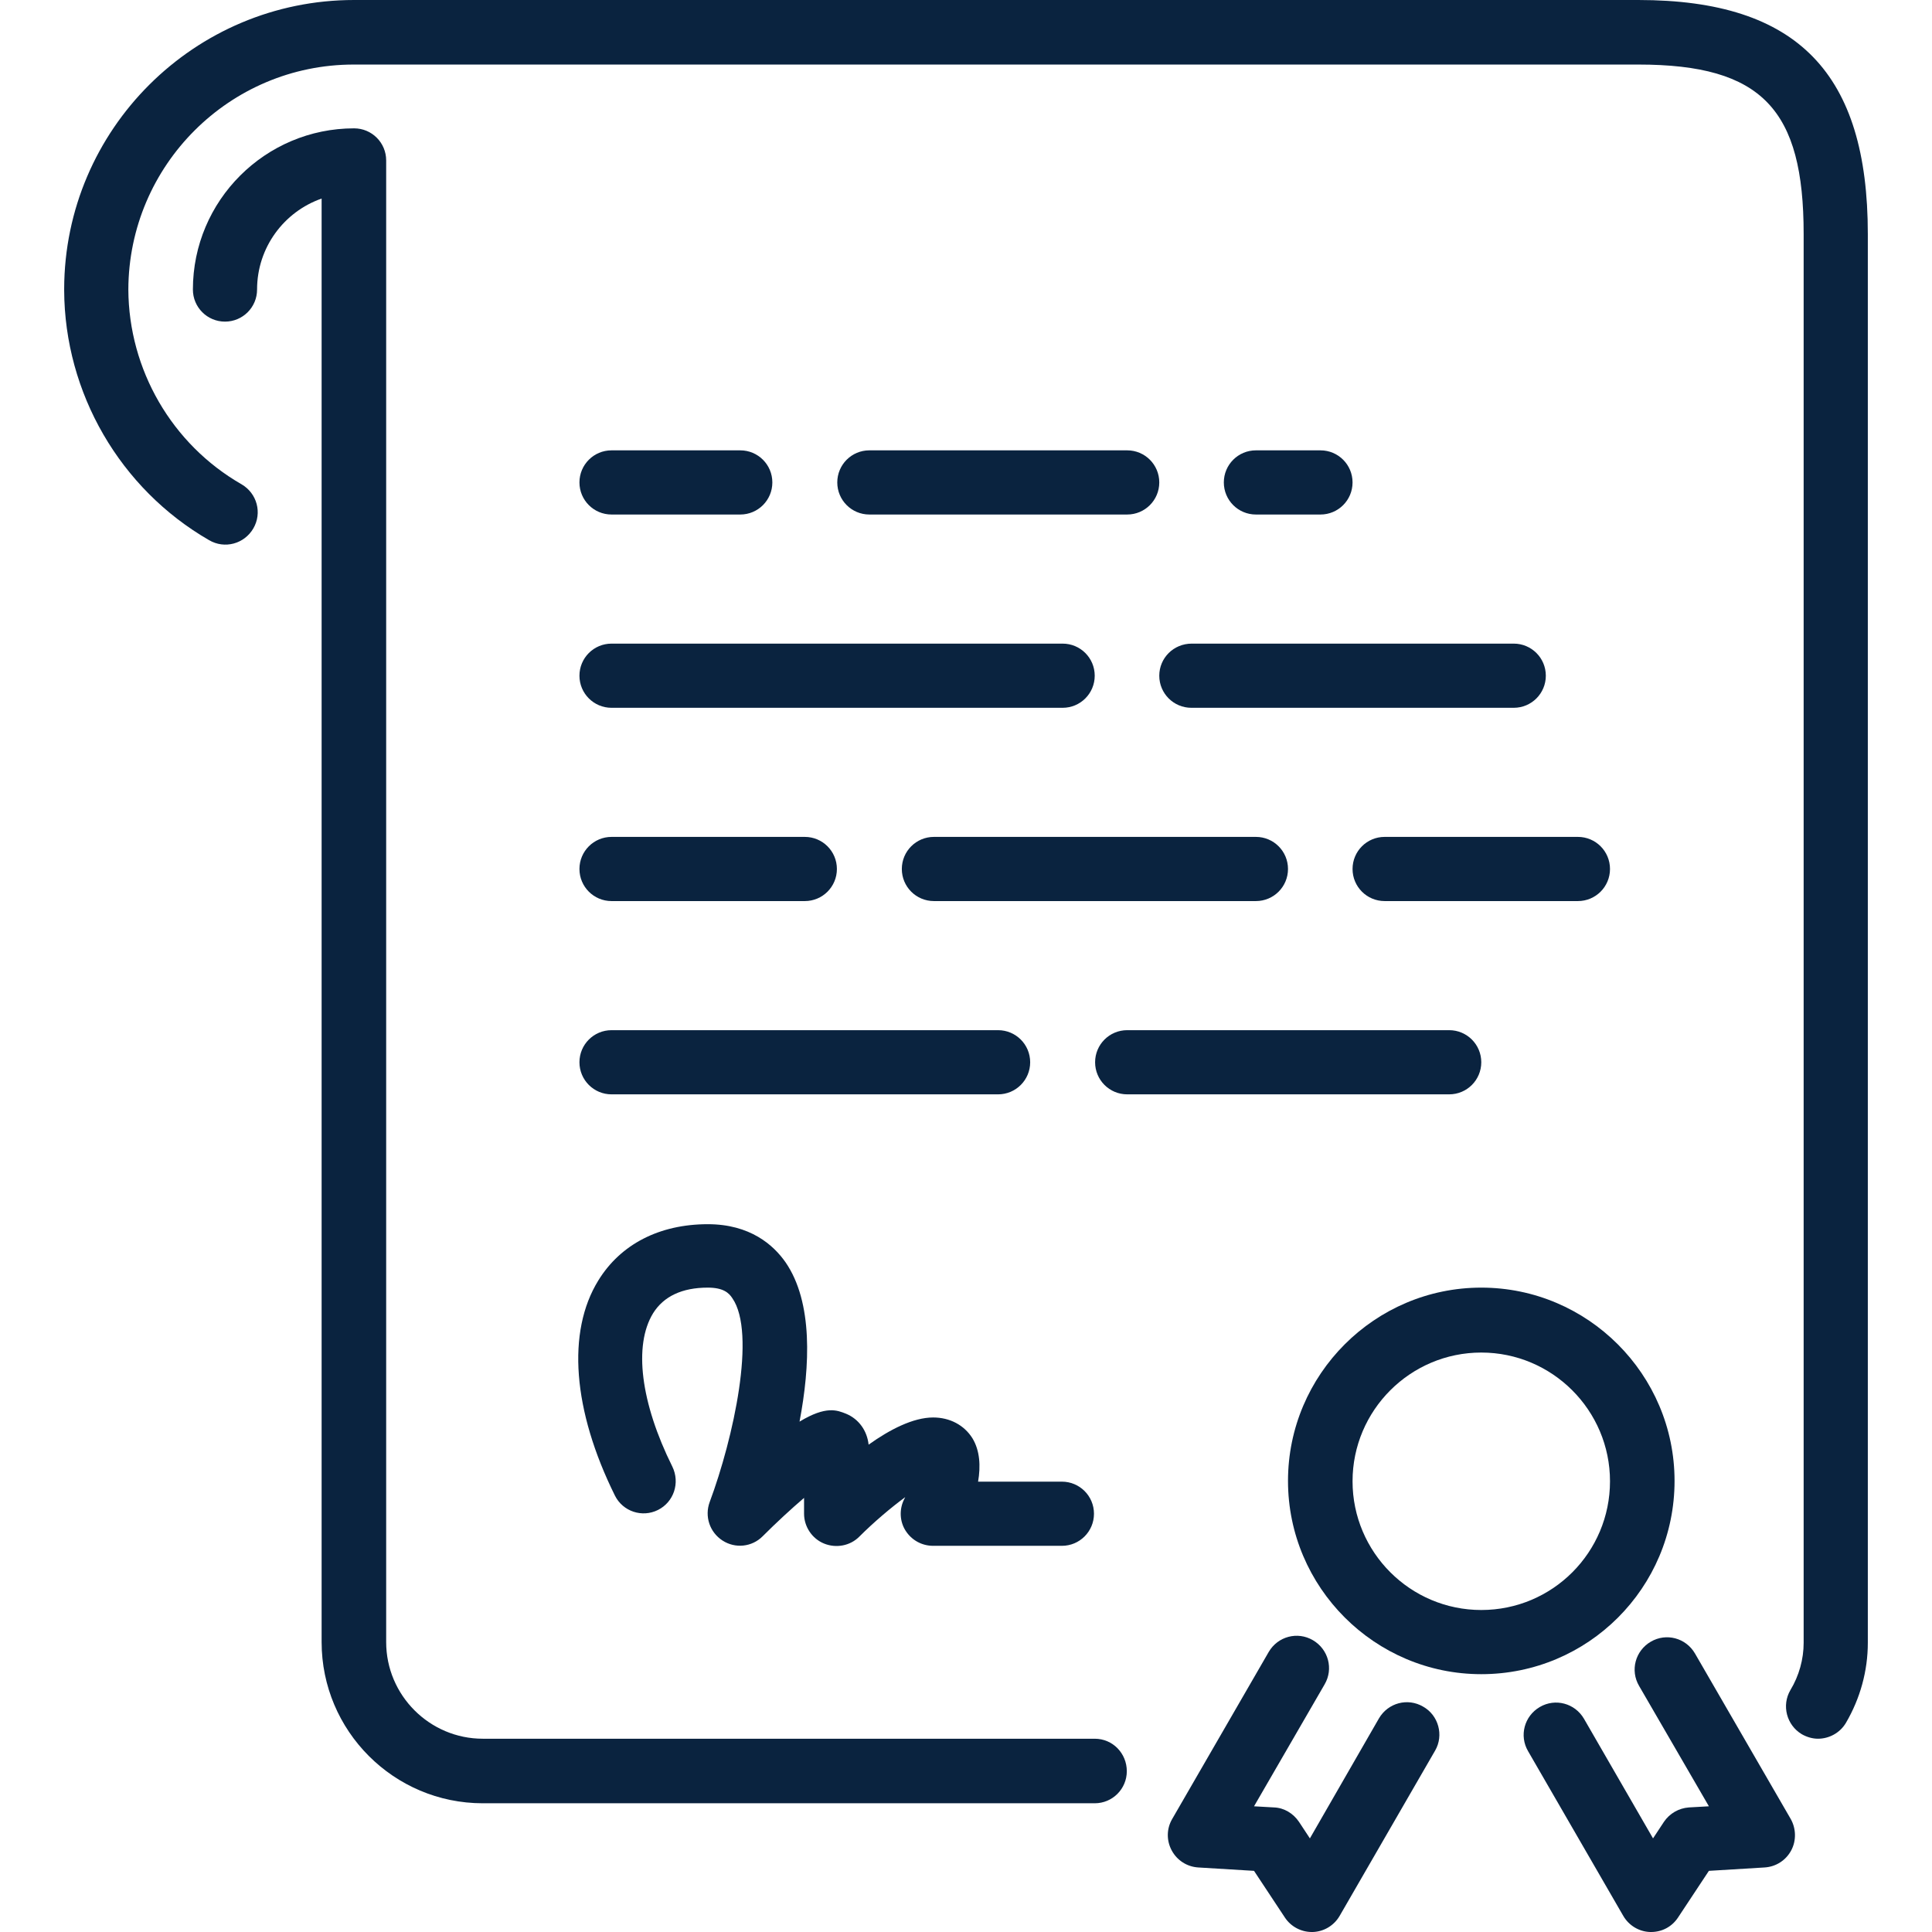
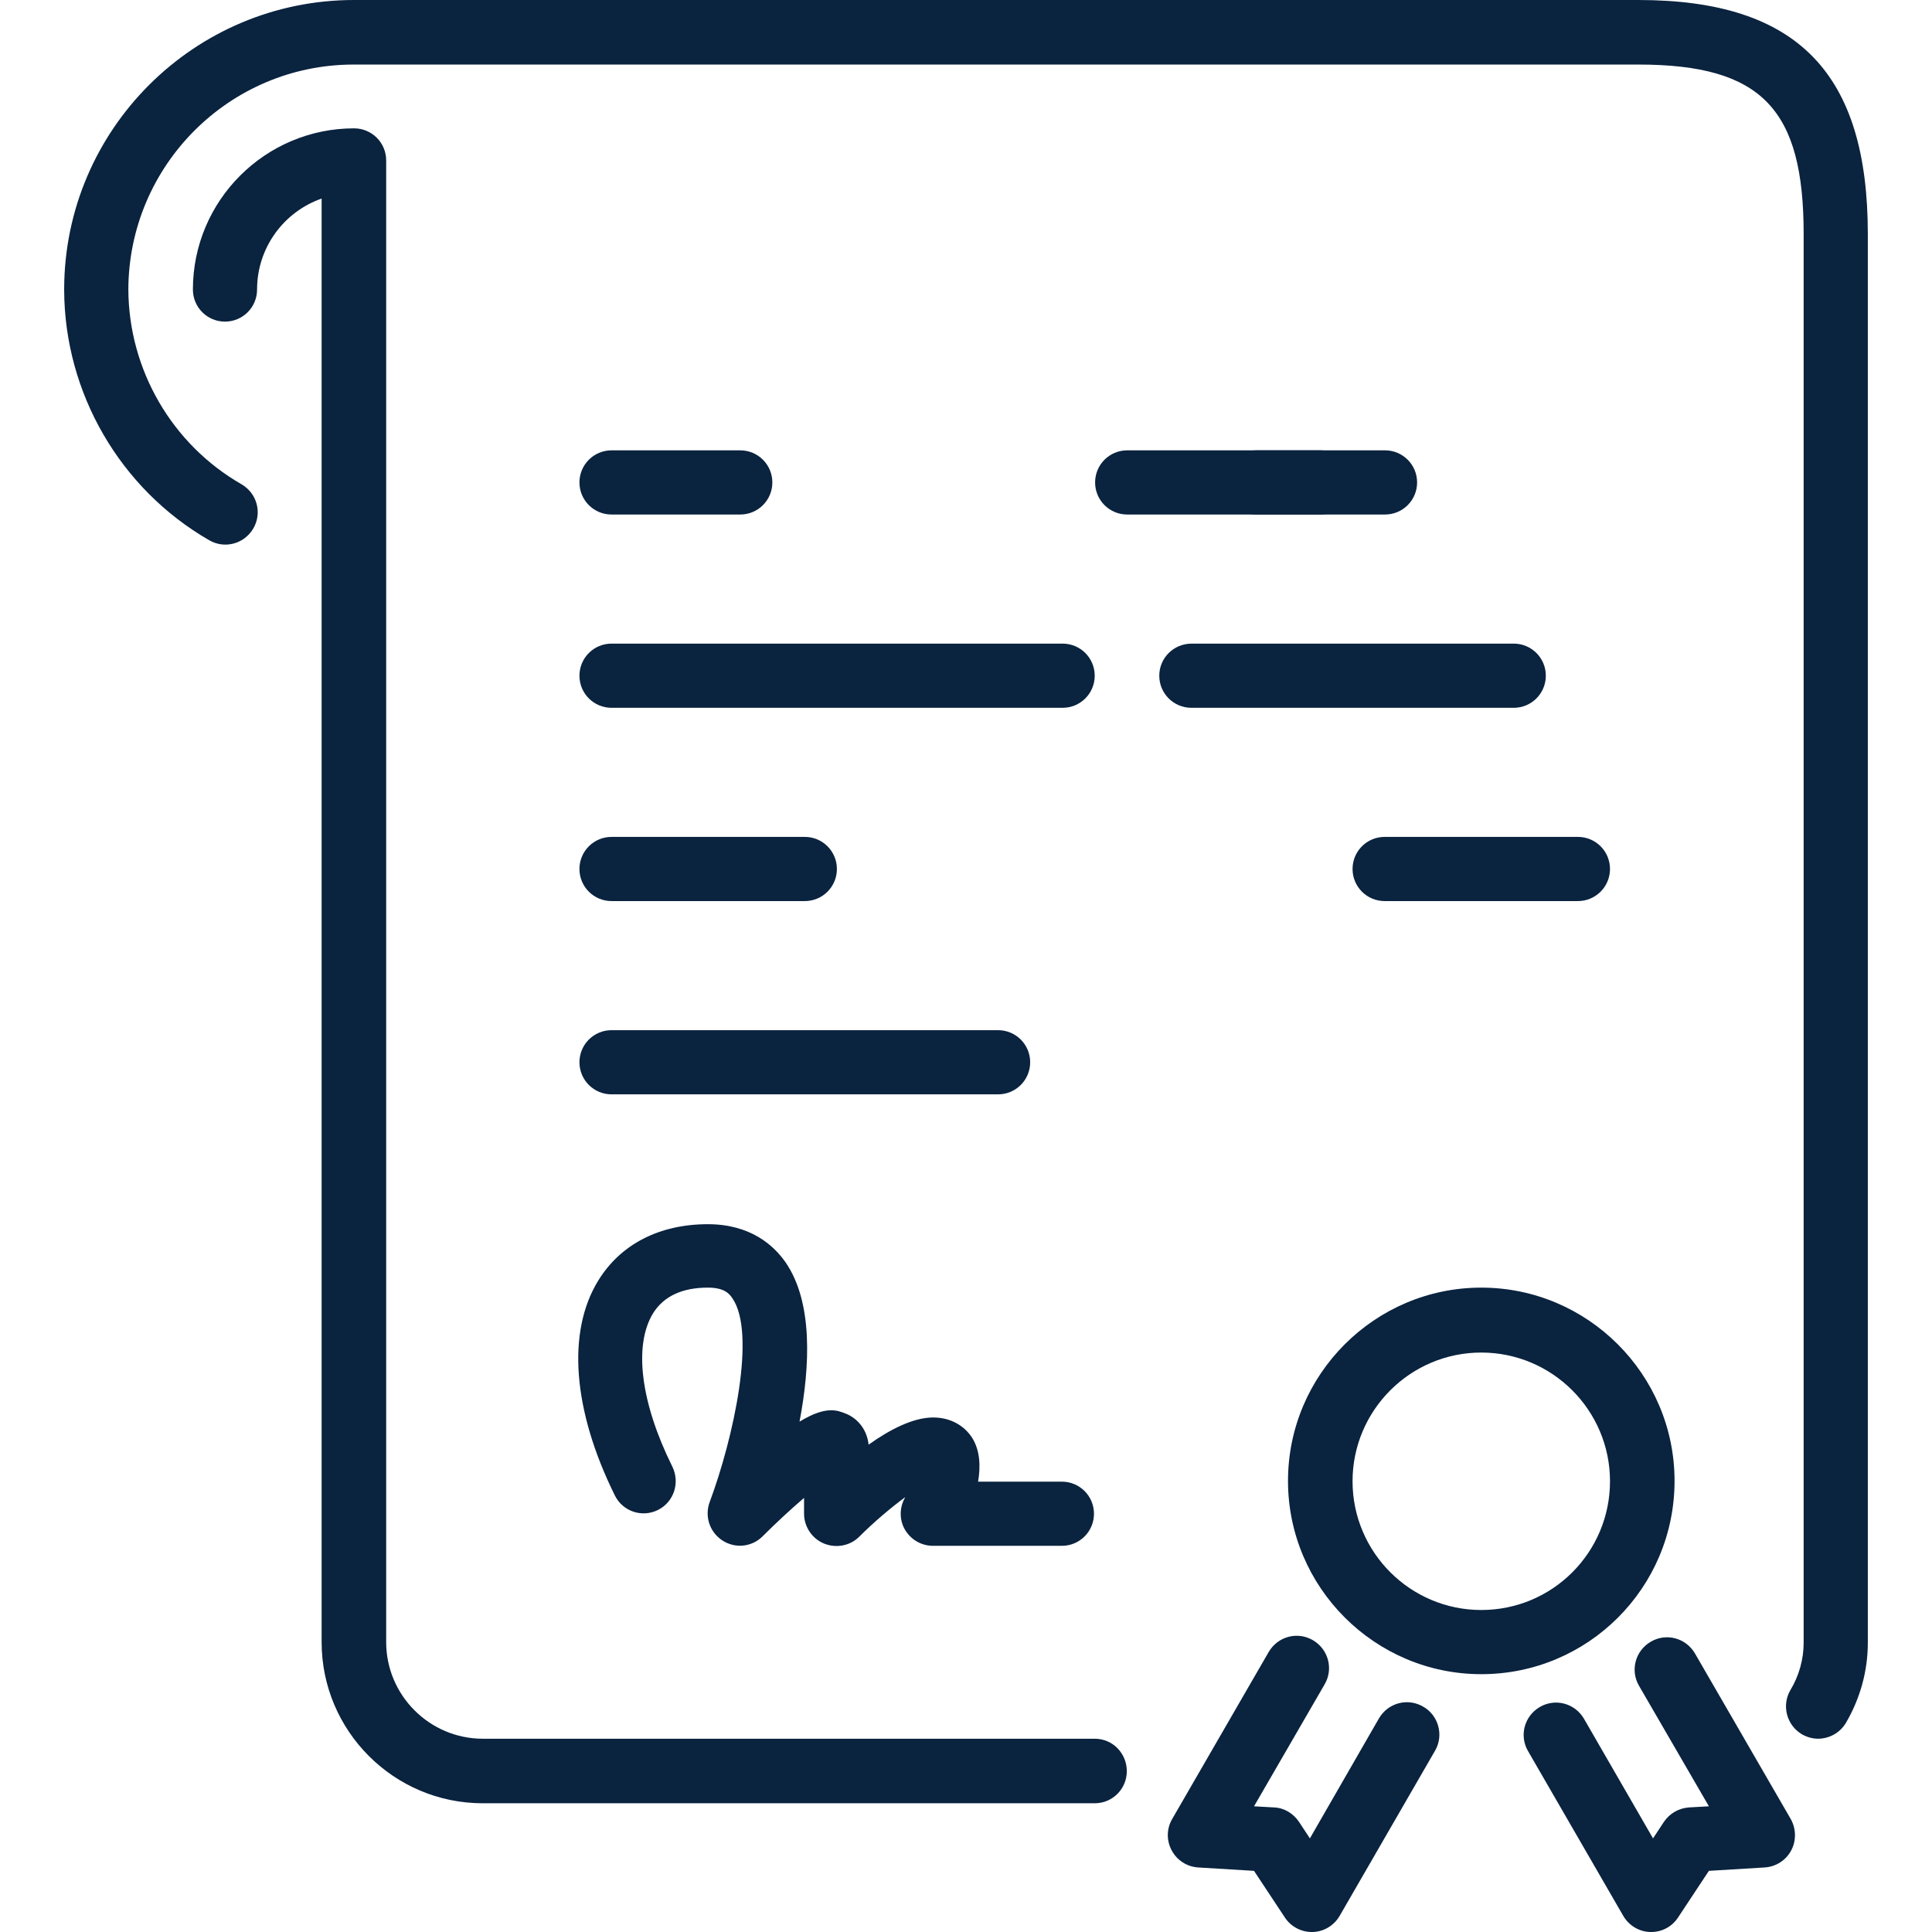
<svg xmlns="http://www.w3.org/2000/svg" enable-background="new 0 0 511.8 511.8" viewBox="0 0 511.8 511.8">
  <g fill="#0a233f">
    <path d="m307.1 179c0 4.7 3.8 8.5 8.5 8.5h85.4c4.7 0 8.5-3.8 8.5-8.5s-3.8-8.5-8.5-8.5h-85.3c-4.8 0-8.6 3.8-8.6 8.5z" />
    <path d="m358.3 230.2c0 4.7 3.8 8.5 8.5 8.5h51.2c4.7 0 8.5-3.8 8.5-8.5s-3.8-8.5-8.5-8.5h-51.2c-4.7 0-8.5 3.8-8.5 8.5z" />
    <path d="m349.8 136.3c4.7 0 8.5-3.8 8.5-8.5s-3.8-8.5-8.5-8.5h-17.1c-4.7 0-8.5 3.8-8.5 8.5s3.8 8.5 8.5 8.5z" />
-     <path d="m247.4 221.7c-4.7 0-8.5 3.8-8.5 8.5s3.8 8.5 8.5 8.5h85.3c4.7 0 8.5-3.8 8.5-8.5s-3.8-8.5-8.5-8.5z" />
    <path d="m290 460.6h-162.1c-14.1 0-25.6-11.5-25.6-25.6v-392.5c0-4.7-3.8-8.5-8.5-8.5-23.5 0-42.7 19.1-42.7 42.7 0 4.7 3.8 8.5 8.5 8.5s8.5-3.8 8.5-8.5c0-11.1 7.1-20.6 17.1-24.1v382.4c0 23.5 19.1 42.7 42.7 42.7h162.1c4.7 0 8.5-3.8 8.5-8.5s-3.7-8.6-8.5-8.6z" />
    <path d="m162 187.5h119.5c4.7 0 8.5-3.8 8.5-8.5s-3.8-8.5-8.5-8.5h-119.5c-4.7 0-8.5 3.8-8.5 8.5s3.8 8.5 8.5 8.5z" />
    <path d="m162 136.3h34.1c4.7 0 8.5-3.8 8.5-8.5s-3.8-8.5-8.5-8.5h-34.1c-4.7 0-8.5 3.8-8.5 8.5s3.8 8.5 8.5 8.5z" />
-     <path d="m298.6 119.3h-68.3c-4.7 0-8.5 3.8-8.5 8.5s3.8 8.5 8.5 8.5h68.3c4.7 0 8.5-3.8 8.5-8.5s-3.8-8.5-8.5-8.5z" />
+     <path d="m298.6 119.3c-4.7 0-8.5 3.8-8.5 8.5s3.8 8.5 8.5 8.5h68.3c4.7 0 8.5-3.8 8.5-8.5s-3.8-8.5-8.5-8.5z" />
    <path d="m434 0h-340.2c-42.3 0-76.7 34.3-76.8 76.5v.1.1.1.1c.1 27.2 14.8 52.6 38.4 66.2 4.1 2.4 9.3 1 11.7-3.1s1-9.3-3.1-11.7c-18.5-10.6-29.9-30.4-30-51.6.1-32.9 26.8-59.6 59.7-59.6h340.3c32.9 0 43.8 12 43.8 44.9v373.2c0 4.3-1.2 8.7-3.5 12.5-2.4 4.1-1 9.3 3 11.7 1.4.8 2.9 1.2 4.3 1.2 2.9 0 5.8-1.5 7.4-4.2 3.8-6.5 5.8-13.8 5.8-21.2v-373.2c0-42.4-18.4-62-60.8-62z" />
    <path d="m443.6 392.3c0-28.2-23-51.2-51.2-51.2s-51.2 23-51.2 51.2 23 51.2 51.2 51.2c28.3 0 51.2-22.9 51.2-51.2zm-51.2 34.2c-18.8 0-34.1-15.3-34.1-34.1s15.3-34.1 34.1-34.1 34.1 15.3 34.1 34.1-15.2 34.1-34.1 34.1z" />
    <path d="m377 452.1c-4.1-2.4-9.3-1-11.7 3.1l-18.3 31.8-2.9-4.4c-1.5-2.2-3.9-3.7-6.6-3.8l-5.3-.3 18.7-32.3c2.4-4.1 1-9.3-3.1-11.7s-9.3-1-11.7 3.1l-25.6 44.3c-1.5 2.6-1.5 5.7-.1 8.3s4 4.3 7 4.5l14.8.9 8.2 12.4c1.6 2.4 4.3 3.8 7.1 3.8h.3c2.9-.1 5.6-1.7 7.1-4.3l25.3-43.8c2.3-4 .9-9.3-3.2-11.6z" />
    <path d="m449 438c-2.4-4.1-7.6-5.5-11.7-3.1s-5.5 7.6-3.1 11.7l18.5 31.9-5.3.3c-2.7.2-5.1 1.6-6.6 3.8l-2.9 4.4-18.3-31.7c-2.4-4.1-7.6-5.5-11.7-3.1s-5.5 7.6-3.1 11.7l25.2 43.6c1.5 2.6 4.2 4.2 7.1 4.3h.3c2.9 0 5.5-1.4 7.1-3.8l8.2-12.4 14.8-.9c3-.2 5.6-1.9 7-4.5s1.3-5.8-.1-8.3z" />
    <path d="m162 238.7h51.2c4.7 0 8.5-3.8 8.5-8.5s-3.8-8.5-8.5-8.5h-51.2c-4.7 0-8.5 3.8-8.5 8.5s3.8 8.5 8.5 8.5z" />
    <path d="m162 289.9h102.4c4.7 0 8.5-3.8 8.5-8.5s-3.8-8.5-8.5-8.5h-102.4c-4.7 0-8.5 3.8-8.5 8.5s3.8 8.5 8.5 8.5z" />
    <path d="m162.9 396.2c2.1 4.2 7.2 5.9 11.4 3.8s5.9-7.2 3.8-11.5c-8.4-16.9-10.3-32.1-5.1-40.6 2.8-4.5 7.7-6.8 14.5-6.8 4.1 0 5.6 1.4 6.5 2.8 6.4 9.2.3 37.1-6 54-1.4 3.8 0 8 3.4 10.2s7.8 1.7 10.6-1.1c3.6-3.6 7.6-7.3 11-10.2v4.2c0 3.4 2.1 6.6 5.3 7.9s6.9.6 9.3-1.8c3.9-3.9 8.4-7.7 12.2-10.5-.1.2-.2.4-.3.6-1.3 2.6-1.2 5.8.4 8.3s4.3 4 7.3 4h34.1c4.7 0 8.5-3.8 8.5-8.5s-3.8-8.5-8.5-8.5h-22.2c.7-4.1.5-8.2-1.5-11.5-2.2-3.5-6-5.5-10.4-5.5-5.3 0-11.5 3.2-17.1 7.2-.4-3.7-2.6-6.8-6-8.2-2.3-.9-5.2-2.2-12.3 2.1 2.8-14.7 3.6-31.6-3.7-42.2-3.2-4.6-9.4-10.1-20.6-10.1-12.8 0-23.1 5.3-29 14.9-8.4 13.6-6.8 34.4 4.4 57z" />
-     <path d="m392.4 281.4c0-4.7-3.8-8.5-8.5-8.5h-85.3c-4.7 0-8.5 3.8-8.5 8.5s3.8 8.5 8.5 8.5h85.3c4.7 0 8.5-3.8 8.5-8.5z" />
  </g>
</svg>